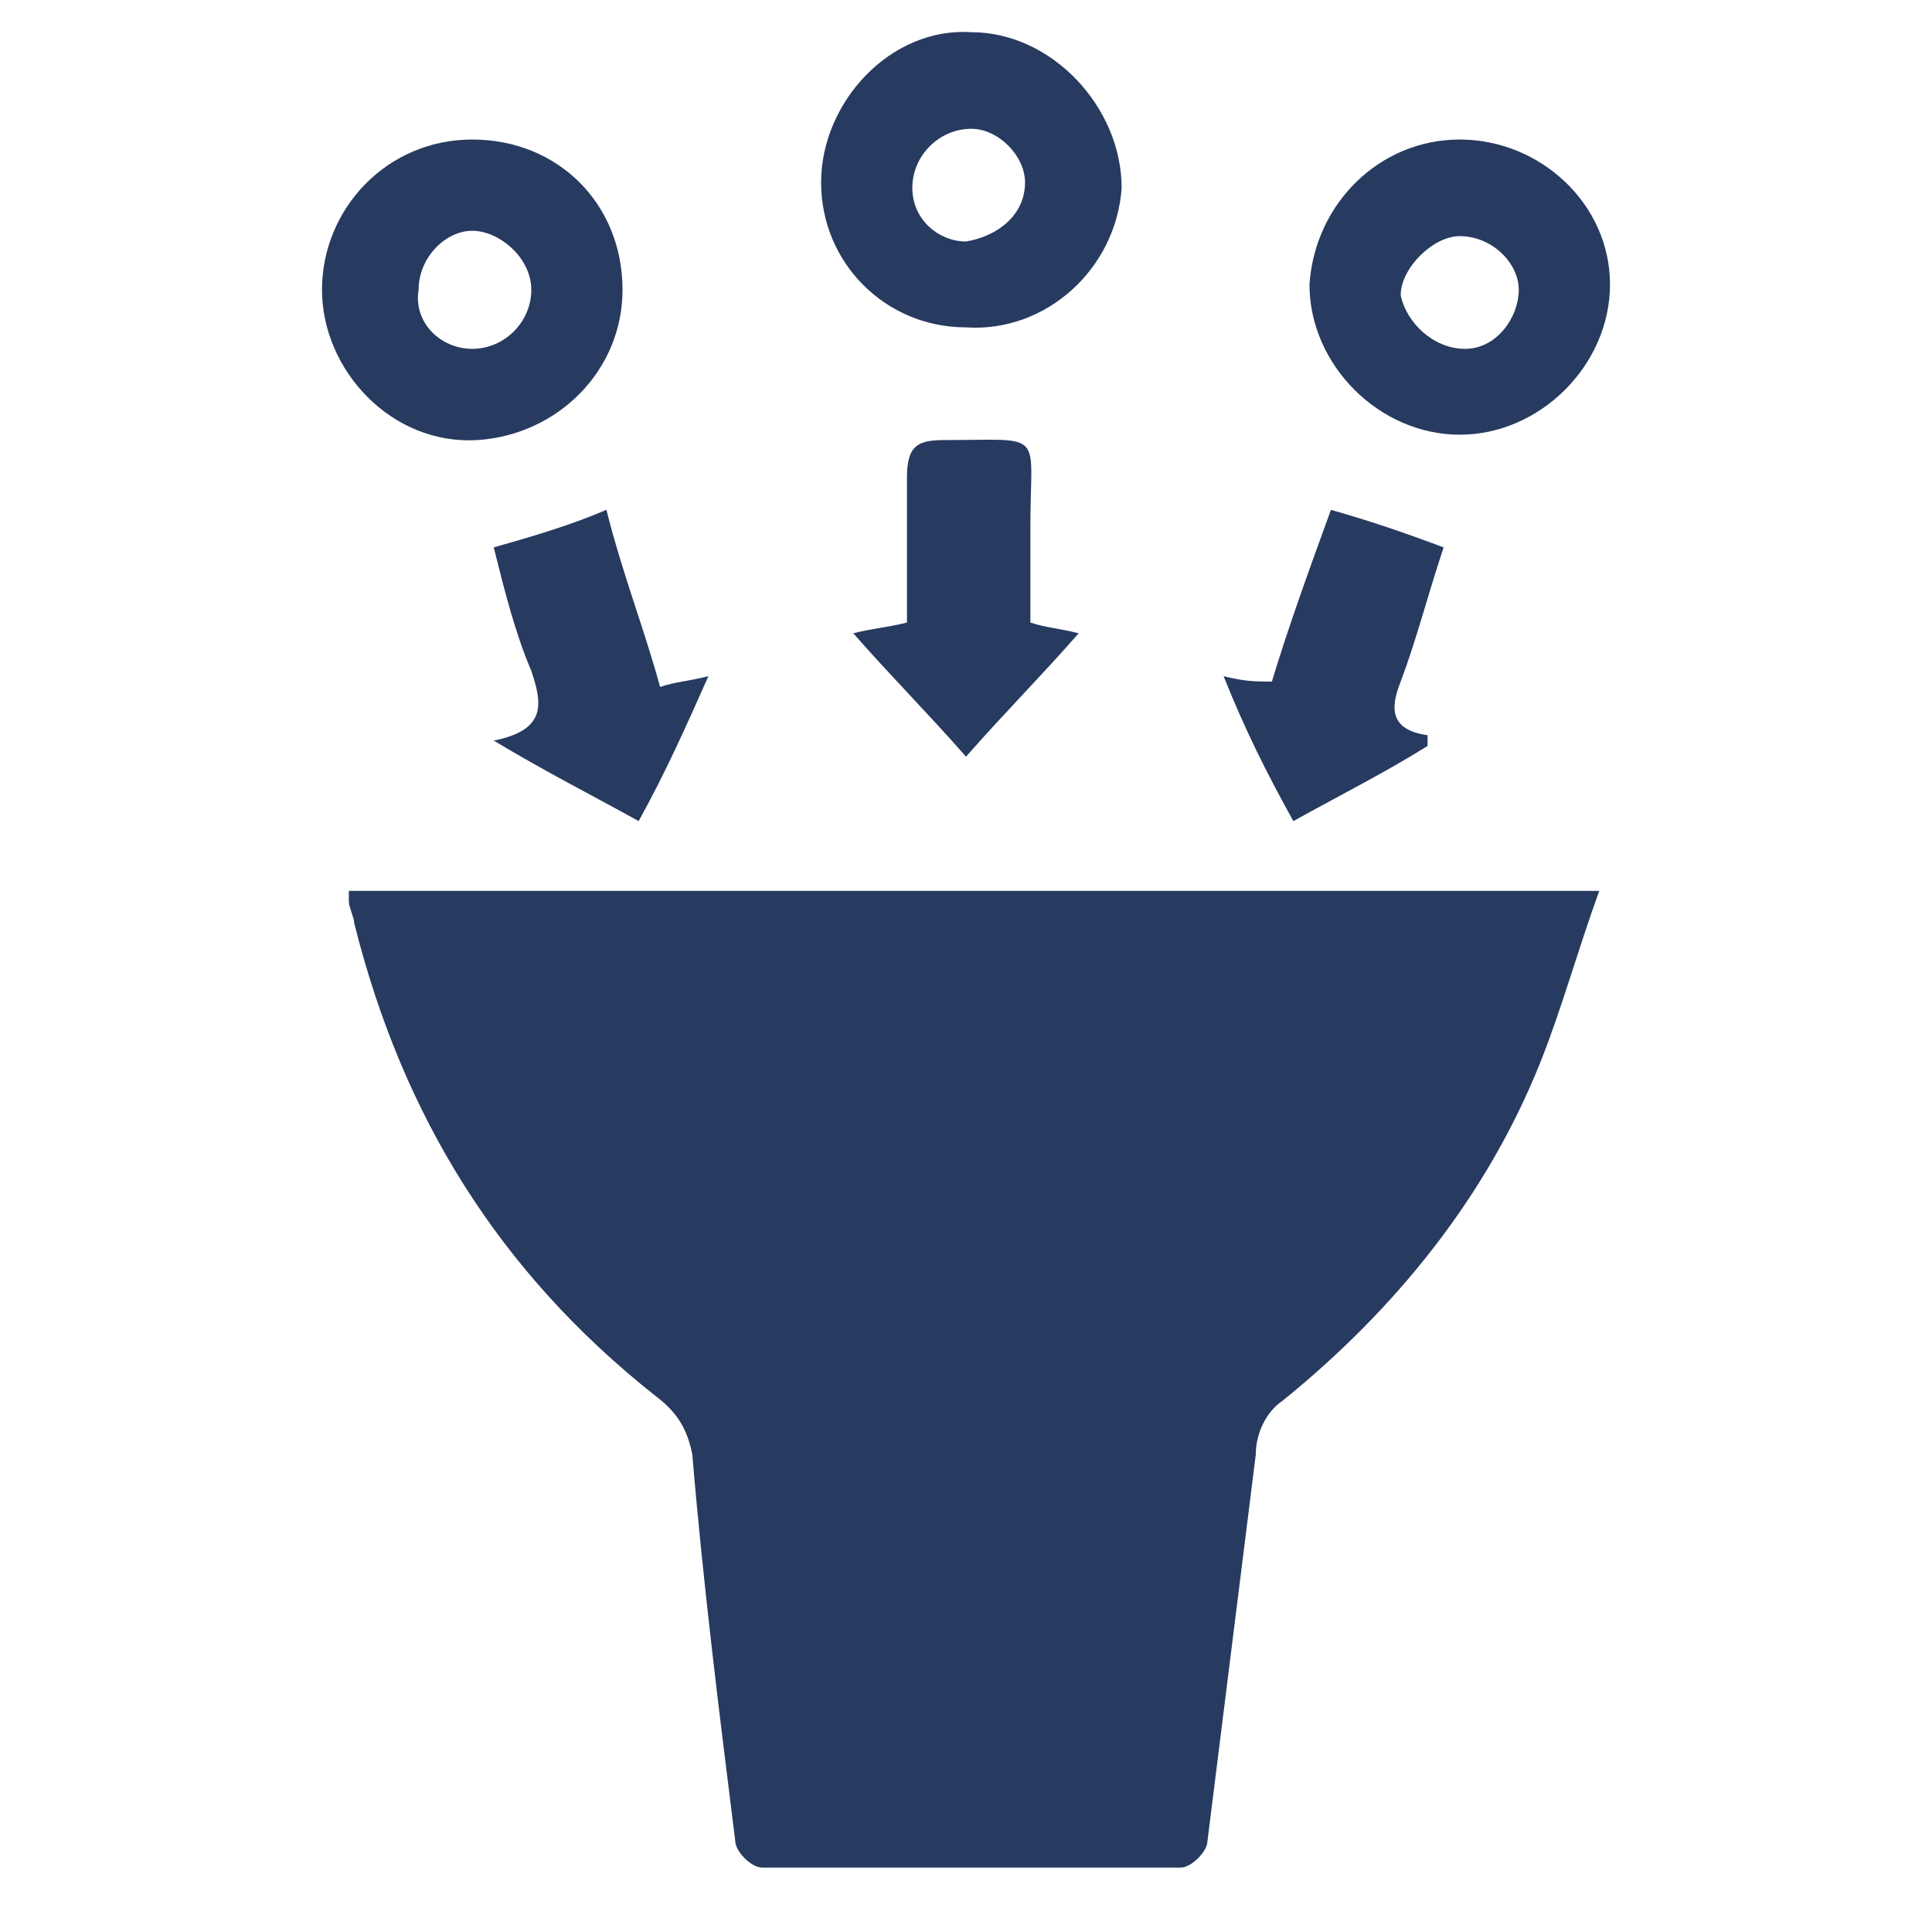
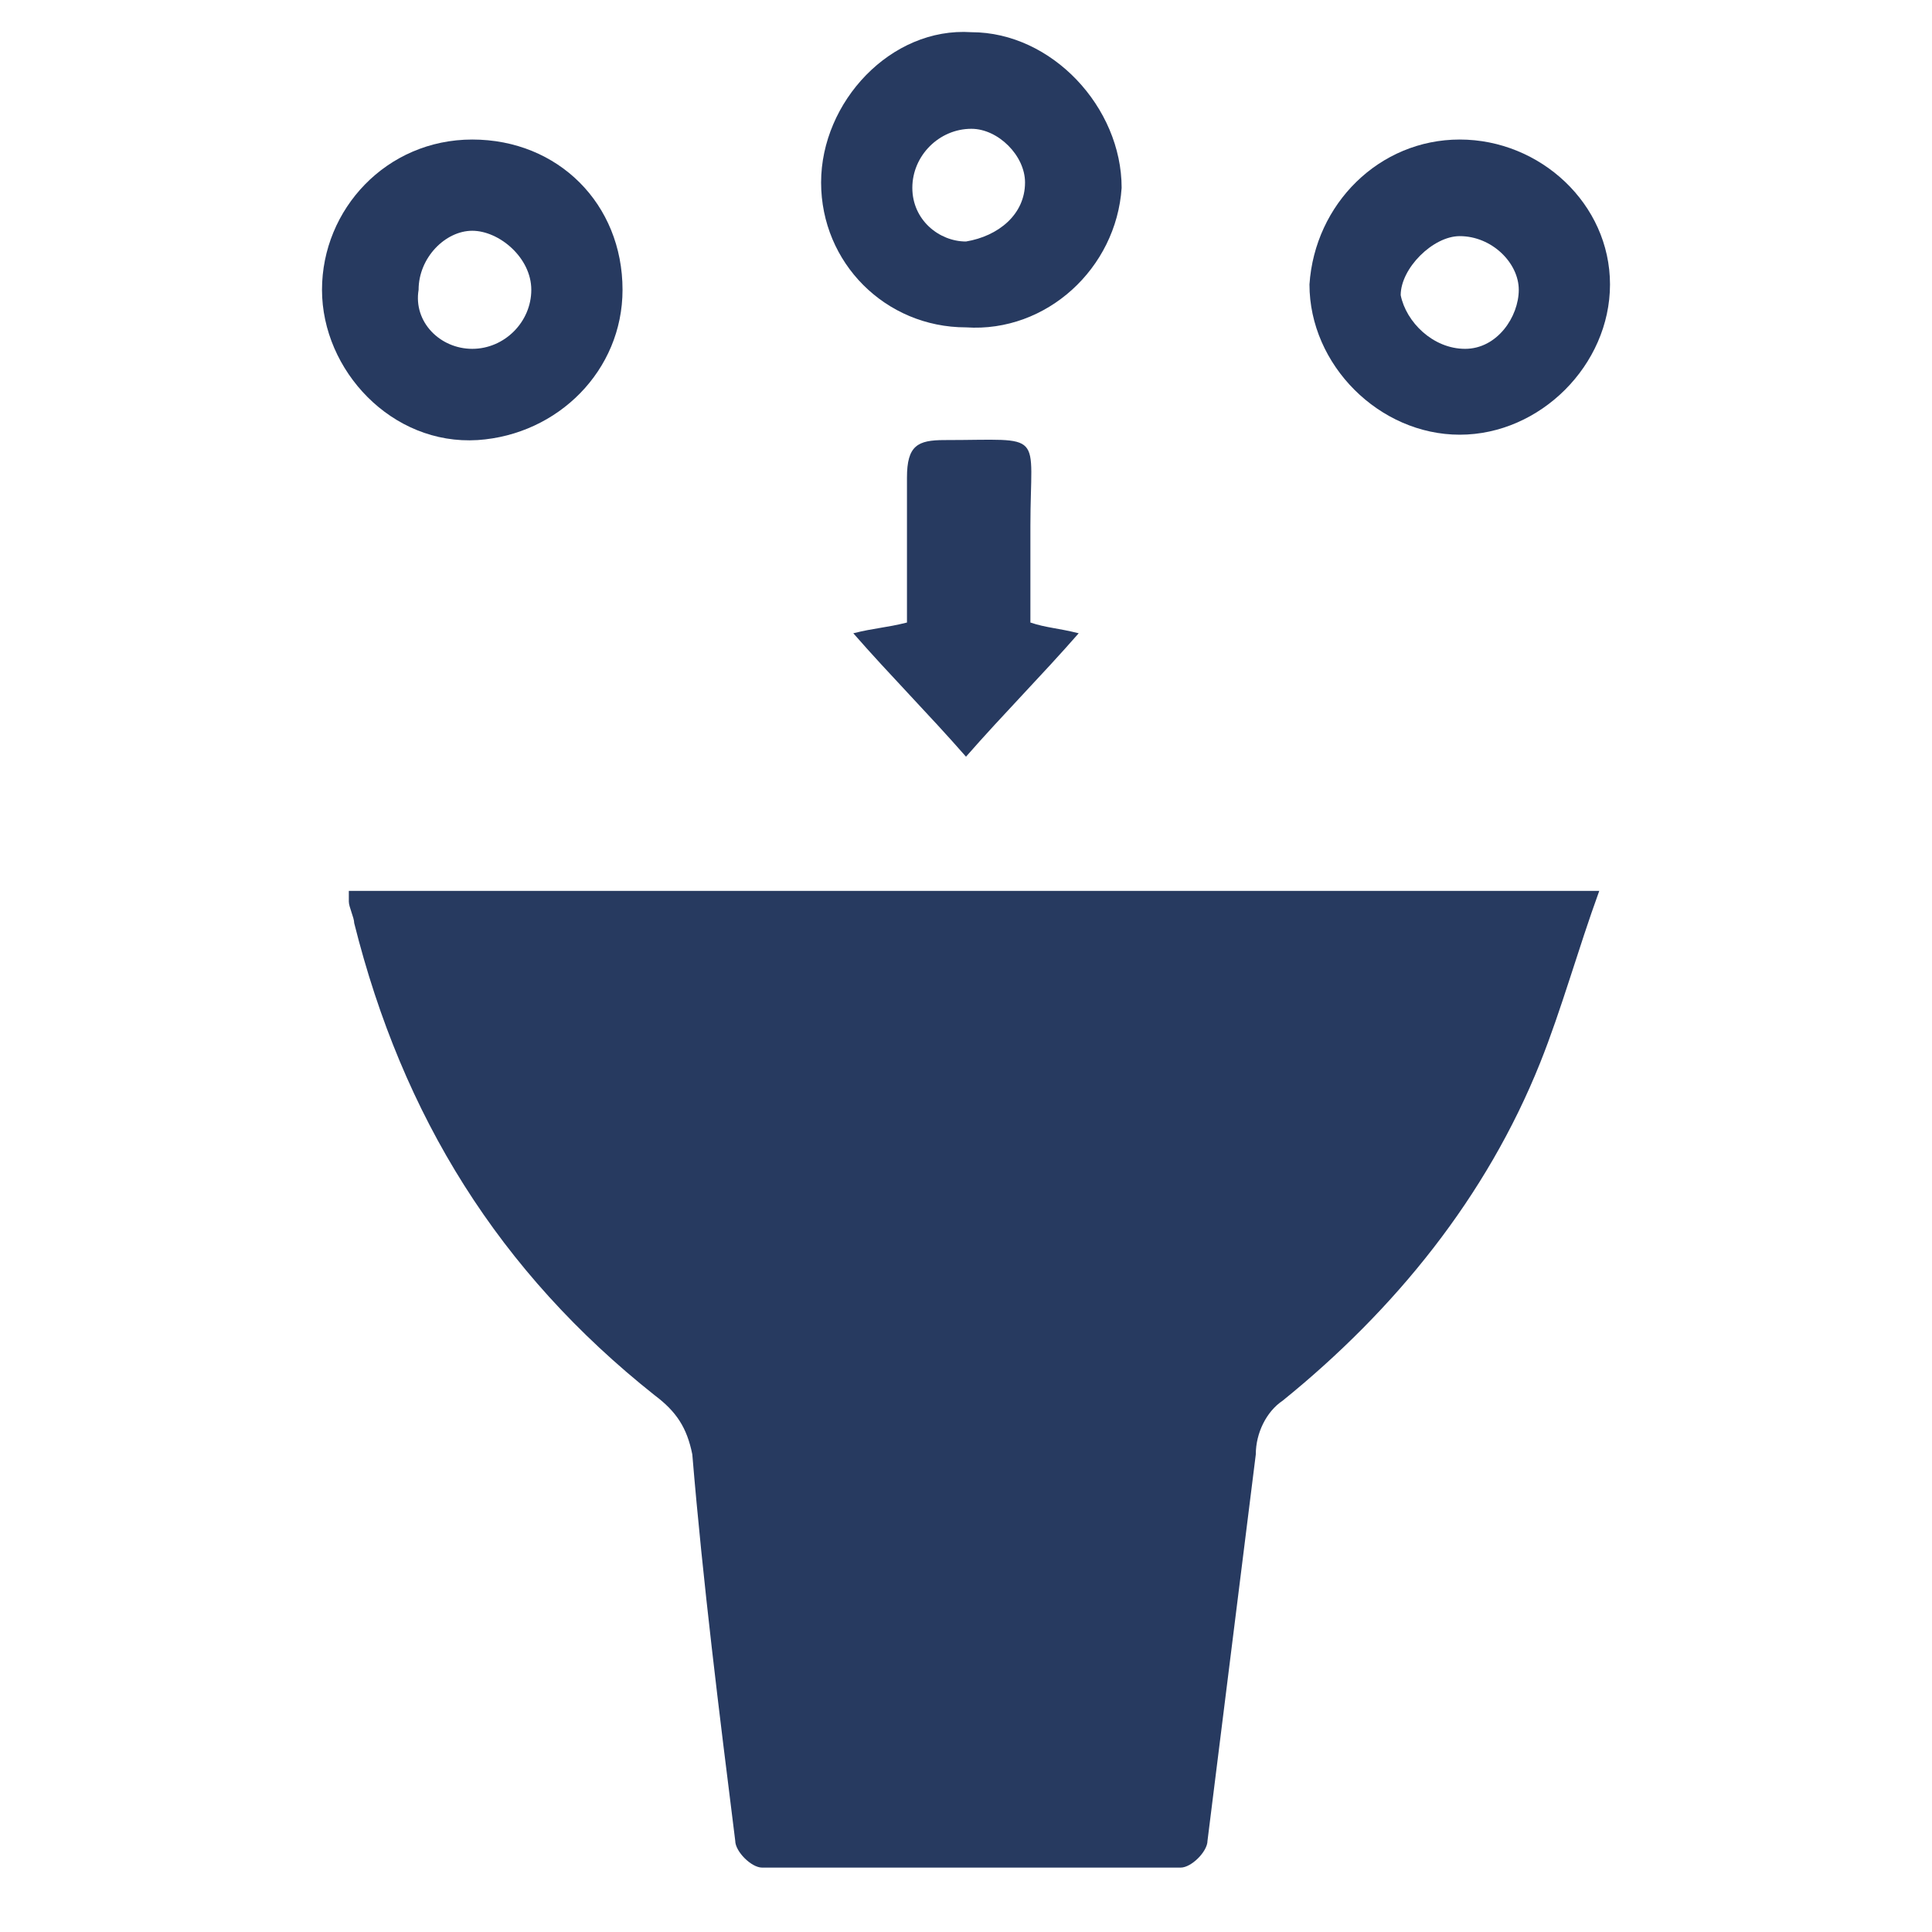
<svg xmlns="http://www.w3.org/2000/svg" version="1.1" id="Layer_1" x="0px" y="0px" viewBox="0 0 36 36" style="enable-background:new 0 0 36 36;" xml:space="preserve">
  <style type="text/css">
	.st0{display:none;}
	.st1{display:inline;fill:#818181;}
	.st2{display:none;fill:#273A60;}
	.st3{fill:#273A60;}
</style>
  <g class="st0">
    <path class="st1" d="M15.1,3.1c3.5,0,7,0,10.5,0c0.3,0.1,0.7,0.1,1,0.2c4,0.9,6.7,3.2,8.1,7c0.3,0.7,0.4,1.5,0.6,2.2   c0,1,0,1.9,0,2.9c0,0.1,0,0.1-0.1,0.2c-0.5,3.1-2,5.5-4.5,7.3c-1.8,1.3-3.8,2-6,2c-0.5,0-0.9,0-1.4,0.1c-0.8,0-1.6,0-2.3,0   c-0.1,0-0.2,0-0.3,0c-1,0-1.9,0-2.9,0c-1.1,0-2.2,0.1-3.3-0.1C11.3,24.2,9,22.6,7.2,20c-0.4-0.6-0.7-1.2-1-1.8   c0.1,0,0.1-0.1,0.2-0.1c0.3,0.3,0.5,0.7,0.9,1.1c0.4-0.5,0.7-0.8,1.1-1.3c0.4,0.4,0.7,0.8,1,1.2c1.9-2.4,3.7-4.6,5.6-7   c0,0.1,0.1,0.1,0.1,0.1v0.1c-0.2,1.2-0.2,2.3,0.1,3.5c0.9,4.6,5.4,8.4,10.9,7.5c6.1-1,9.6-7.3,7.3-13C31.6,6,27,3.5,22.2,4.7   c-2.2,0.5-3.9,1.7-5.3,3.5c-2.1,2.7-4.3,5.3-6.4,8c-0.4,0.5-0.7,0.9-1.2,1.5c-0.3-0.4-0.6-0.7-1-1.2c-0.4,0.4-0.7,0.8-1.1,1.2   c-0.4-0.4-0.7-0.7-1.1-1.1c-0.3,0.4-0.6,0.7-1,1.1c-0.4-0.4-0.7-0.8-1.1-1.2c-0.4,0.4-0.7,0.8-1.1,1.2c-0.4-0.4-0.7-0.8-1-1.1   c-0.4,0.4-0.7,0.7-1,1.1c-0.3-0.3-0.5-0.5-0.8-0.7c0,0,0,0,0-0.1c0.6-0.7,1.2-1.5,1.7-2.2c2-2.5,4-5,5.9-7.5   c1.4-1.7,3.1-2.9,5.2-3.6C13.7,3.4,14.4,3.2,15.1,3.1z" />
    <path class="st1" d="M17.9,14c-0.1-3.4,2.7-6.6,6.5-6.6C28,7.4,31,10.3,31,14s-2.9,6.6-6.6,6.6C20.6,20.6,17.7,17.3,17.9,14z    M22,19c1.5-1.5,2.3-3.2,2.3-5.3c-0.1-1.8-0.8-3.3-2-4.5C22,9,21.8,9,21.6,9.2c-0.6,0.5-1.2,1-1.7,1.5c-0.9,1-1.2,2.3-1.1,3.6   C19,16.5,20.2,17.9,22,19z" />
  </g>
  <g>
    <path class="st2" d="M41,17c0.1,12.6-10.4,23.2-23.4,23C5,39.7-5.2,29.3-5,16.6C-4.8,4.2,5.4-6.1,18-6C30.8-6,41,4.3,41,17z    M-3.3,17c0,11.8,9.5,21.4,21.3,21.4c11.9,0,21.5-9.5,21.5-21.3C39.4,5.1,29.9-4.4,18-4.4C6.2-4.4-3.3,5.1-3.3,17z" />
    <path class="st3" d="M29.8,16.6c-0.4,1.1-0.7,2.2-1.1,3.2c-1,2.5-2.7,4.6-4.8,6.3c-0.3,0.2-0.5,0.6-0.5,1c-0.3,2.4-0.6,4.8-0.9,7.2   c0,0.2-0.3,0.5-0.5,0.5c-2.6,0-5.2,0-7.8,0c-0.2,0-0.5-0.3-0.5-0.5c-0.3-2.4-0.6-4.8-0.8-7.2c-0.1-0.5-0.3-0.8-0.7-1.1   c-2.9-2.3-4.7-5.2-5.6-8.8c0-0.1-0.1-0.3-0.1-0.4c0,0,0-0.1,0-0.2C14.1,16.6,21.8,16.6,29.8,16.6z" />
    <path class="st3" d="M27.2,2.6c1.5,0,2.8,1.2,2.8,2.7s-1.3,2.8-2.8,2.8s-2.8-1.3-2.8-2.8C24.5,3.8,25.7,2.6,27.2,2.6z M27.3,6.5   c0.6,0,1-0.6,1-1.1s-0.5-1-1.1-1c-0.5,0-1.1,0.6-1.1,1.1C26.2,6,26.7,6.5,27.3,6.5z" />
    <path class="st3" d="M18,6.1c-1.5,0-2.7-1.2-2.7-2.7s1.3-2.9,2.8-2.8c1.5,0,2.8,1.4,2.8,2.9C20.8,5,19.5,6.2,18,6.1z M19.1,3.4   c0-0.5-0.5-1-1-1c-0.6,0-1.1,0.5-1.1,1.1s0.5,1,1,1C18.6,4.4,19.1,4,19.1,3.4z" />
    <path class="st3" d="M8.8,2.6c1.6,0,2.8,1.2,2.8,2.8c0,1.5-1.2,2.7-2.7,2.8C7.3,8.3,6,6.9,6,5.4S7.2,2.6,8.8,2.6z M8.8,6.5   c0.6,0,1.1-0.5,1.1-1.1S9.3,4.3,8.8,4.3s-1,0.5-1,1.1C7.7,6,8.2,6.5,8.8,6.5z" />
    <path class="st3" d="M19.2,11.6c0.3,0.1,0.5,0.1,0.9,0.2c-0.7,0.8-1.4,1.5-2.1,2.3c-0.7-0.8-1.4-1.5-2.1-2.3c0.4-0.1,0.6-0.1,1-0.2   c0-0.9,0-1.8,0-2.7c0-0.6,0.2-0.7,0.7-0.7c1.9,0,1.6-0.2,1.6,1.6C19.2,10.4,19.2,11,19.2,11.6z" />
-     <path class="st3" d="M22.8,12.6c0.4,0.1,0.6,0.1,0.9,0.1c0.3-1,0.7-2.1,1.1-3.2c0.7,0.2,1.3,0.4,2.1,0.7c-0.3,0.9-0.5,1.7-0.8,2.5   c-0.2,0.5-0.2,0.9,0.5,1c0,0.1,0,0.1,0,0.2c-0.8,0.5-1.6,0.9-2.5,1.4C23.6,14.4,23.2,13.6,22.8,12.6z" />
-     <path class="st3" d="M12.3,12.8c0.3-0.1,0.5-0.1,0.9-0.2c-0.4,0.9-0.8,1.8-1.3,2.7c-0.9-0.5-1.7-0.9-2.7-1.5c1-0.2,0.9-0.7,0.7-1.3   c-0.3-0.7-0.5-1.5-0.7-2.3c0.7-0.2,1.4-0.4,2.1-0.7C11.6,10.7,12,11.7,12.3,12.8z" />
  </g>
</svg>